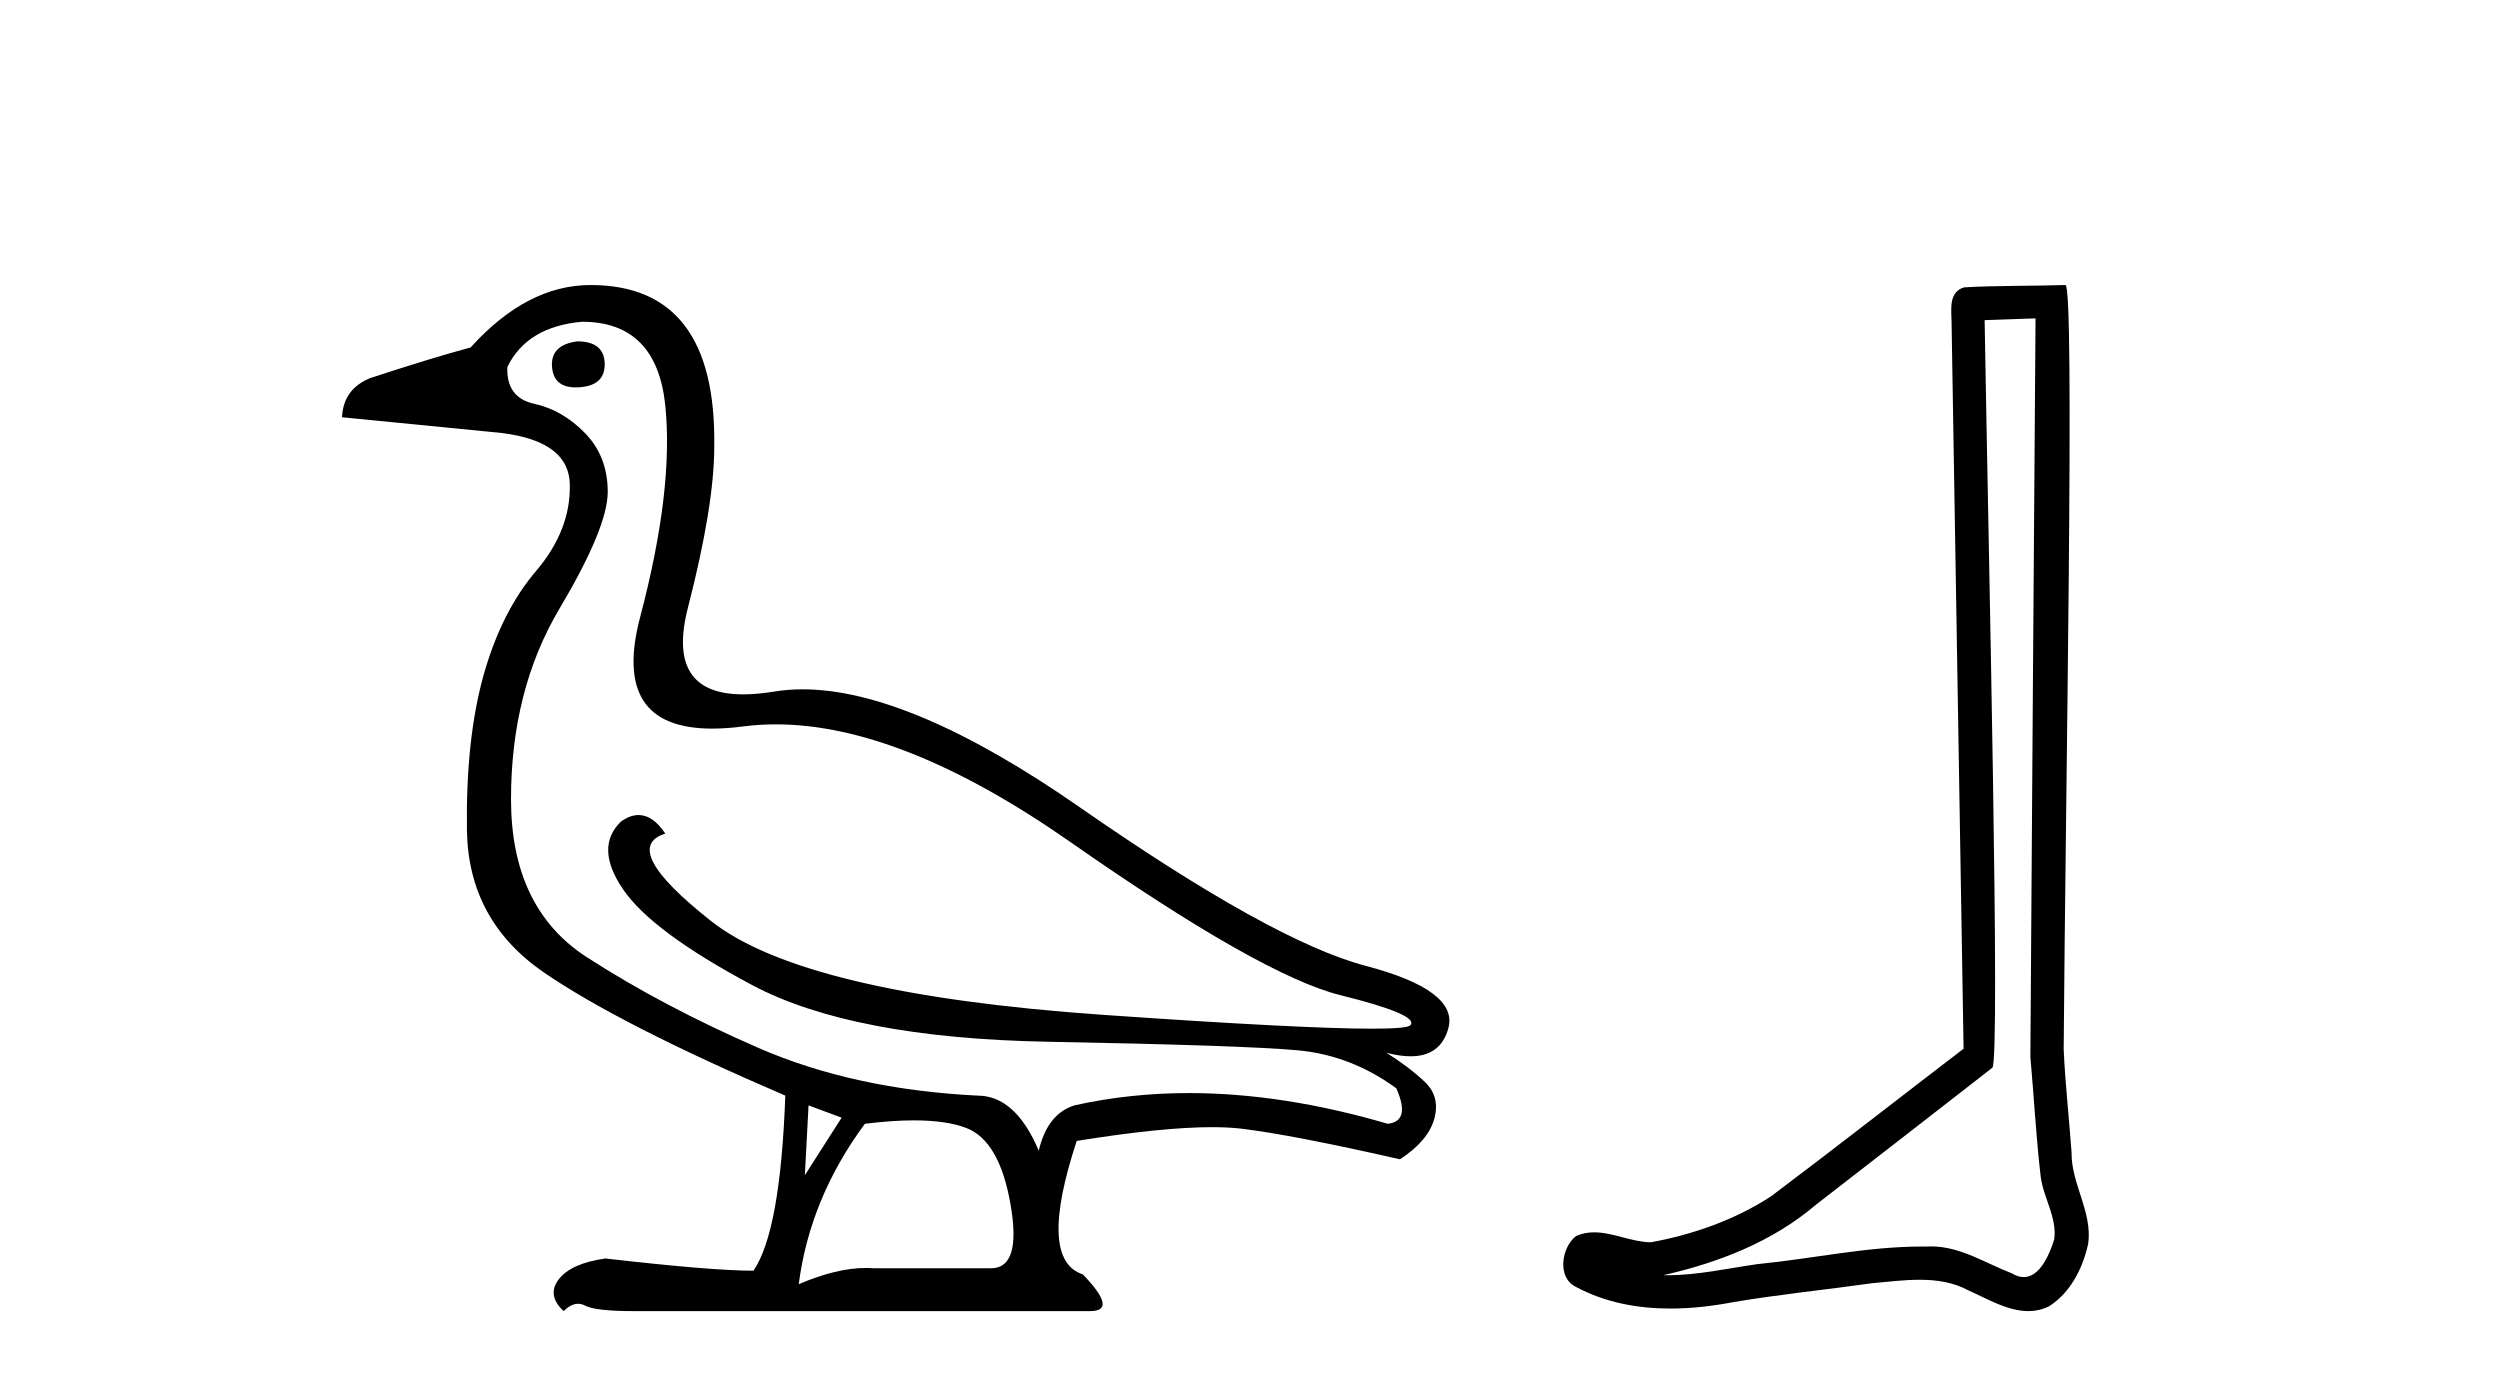
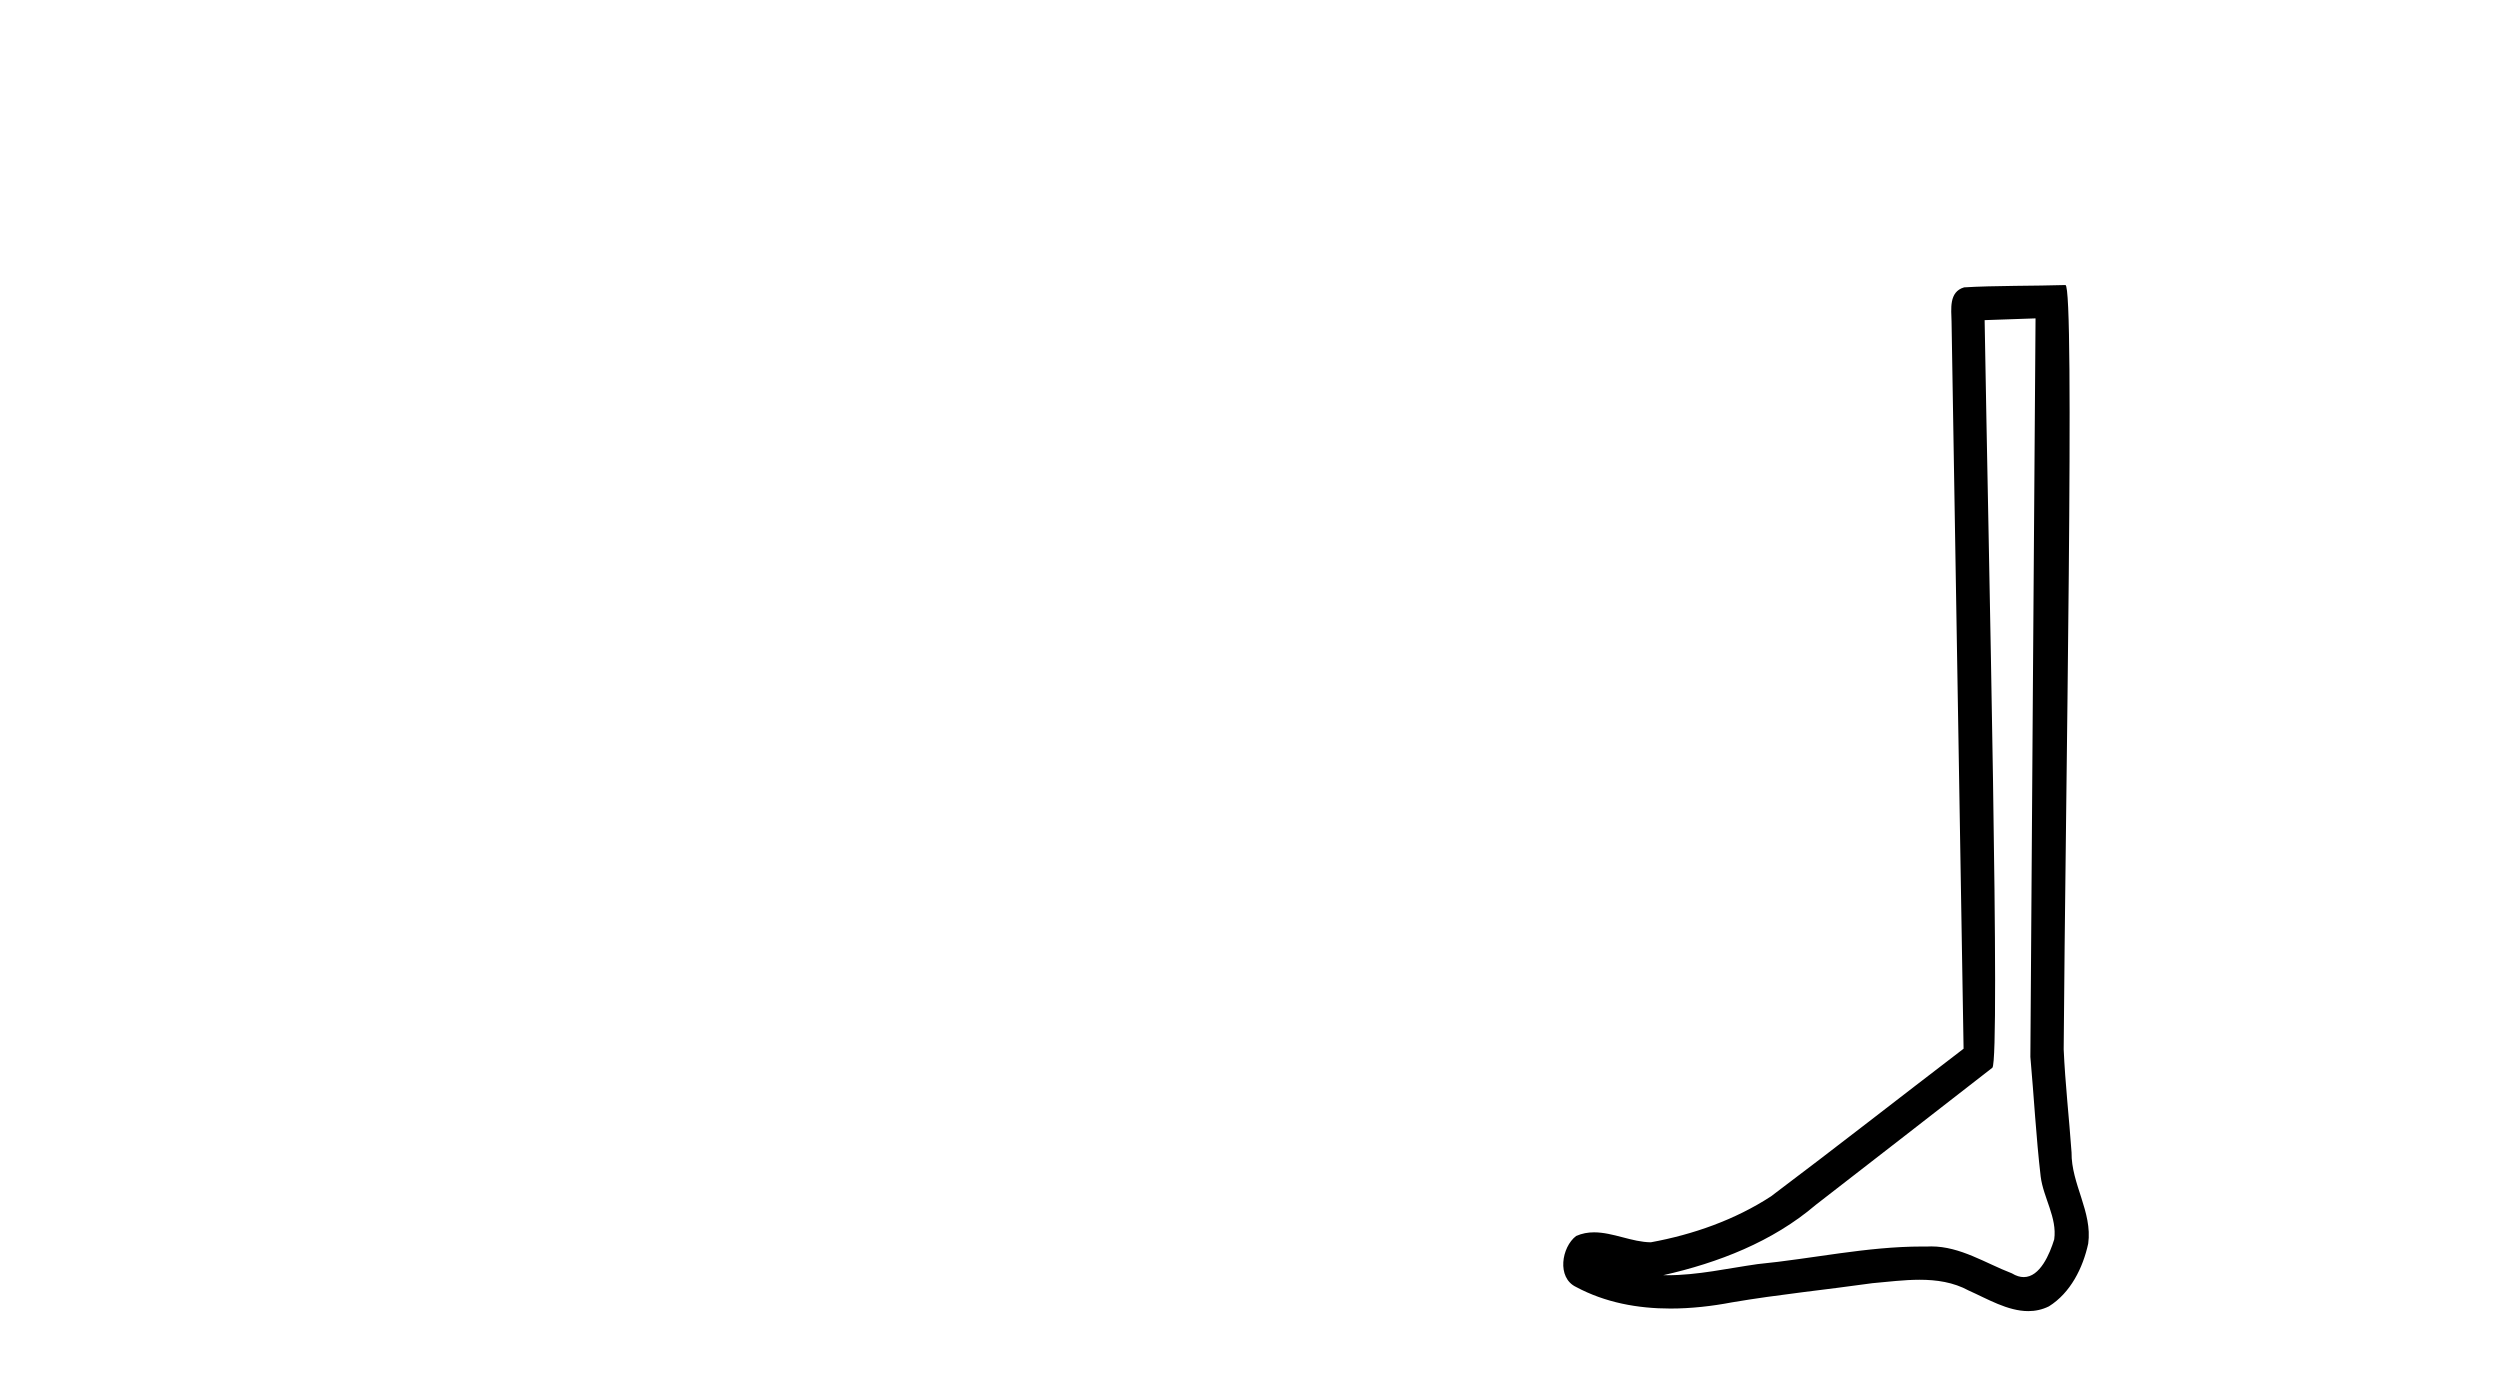
<svg xmlns="http://www.w3.org/2000/svg" width="74.0" height="41.0">
-   <path d="M 17.083 10.104 Q 16.286 10.213 16.34 10.865 Q 16.39 11.467 17.043 11.467 Q 17.097 11.467 17.156 11.463 Q 17.917 11.409 17.899 10.756 Q 17.88 10.104 17.083 10.104 ZM 17.228 9.524 Q 19.439 9.524 19.693 12.007 Q 19.946 14.49 18.95 18.259 Q 18.075 21.567 21.081 21.567 Q 21.5 21.567 21.994 21.503 Q 22.469 21.441 22.965 21.441 Q 26.699 21.441 31.689 24.928 Q 37.343 28.878 39.681 29.458 Q 42.019 30.038 41.747 30.346 Q 41.656 30.449 40.613 30.449 Q 38.527 30.449 32.632 30.038 Q 23.788 29.422 21.052 27.266 Q 18.315 25.109 19.693 24.674 Q 19.326 24.125 18.902 24.125 Q 18.655 24.125 18.388 24.312 Q 17.59 25.073 18.442 26.323 Q 19.294 27.574 22.248 29.15 Q 25.202 30.727 31.019 30.836 Q 36.836 30.944 38.413 31.089 Q 39.989 31.234 41.33 32.213 Q 41.765 33.191 41.077 33.264 Q 37.972 32.355 35.192 32.355 Q 33.43 32.355 31.798 32.72 Q 31.001 32.974 30.747 34.061 Q 30.058 32.43 28.935 32.43 Q 25.274 32.249 22.447 31.017 Q 19.62 29.785 17.373 28.335 Q 15.126 26.885 15.126 23.659 Q 15.126 20.434 16.557 18.023 Q 17.989 15.613 17.989 14.562 Q 17.989 13.511 17.319 12.822 Q 16.648 12.134 15.814 11.952 Q 14.981 11.771 15.017 10.865 Q 15.597 9.669 17.228 9.524 ZM 23.933 32.72 L 24.912 33.083 L 23.824 34.786 L 23.933 32.72 ZM 27.056 33.163 Q 28.021 33.163 28.609 33.391 Q 29.587 33.771 29.913 35.656 Q 30.24 37.541 29.334 37.541 L 25.854 37.541 Q 25.743 37.532 25.628 37.532 Q 24.763 37.532 23.643 38.012 Q 23.969 35.475 25.6 33.264 Q 26.412 33.163 27.056 33.163 ZM 17.482 8.437 Q 15.597 8.437 13.93 10.285 Q 12.842 10.575 10.958 11.191 Q 10.16 11.518 10.124 12.351 L 14.546 12.786 Q 16.829 12.967 16.866 14.326 Q 16.902 15.686 15.869 16.9 Q 14.836 18.114 14.31 19.999 Q 13.785 21.883 13.821 24.565 Q 13.857 27.247 16.104 28.788 Q 18.352 30.328 23.245 32.43 Q 23.1 36.453 22.302 37.613 Q 21.07 37.613 17.917 37.251 Q 16.902 37.396 16.539 37.867 Q 16.177 38.338 16.684 38.809 Q 16.902 38.592 17.111 38.592 Q 17.216 38.592 17.319 38.646 Q 17.627 38.809 18.75 38.809 L 32.269 38.809 Q 33.103 38.809 32.052 37.722 Q 30.711 37.287 31.871 33.771 Q 34.399 33.364 35.877 33.364 Q 36.369 33.364 36.745 33.409 Q 38.25 33.59 41.439 34.315 Q 42.273 33.771 42.454 33.119 Q 42.635 32.467 42.182 32.032 Q 41.729 31.597 41.04 31.162 L 41.04 31.162 Q 41.439 31.266 41.754 31.266 Q 42.643 31.266 42.871 30.437 Q 43.179 29.313 40.424 28.589 Q 37.67 27.864 31.961 23.895 Q 26.941 20.404 23.756 20.404 Q 23.32 20.404 22.918 20.47 Q 22.411 20.553 21.998 20.553 Q 19.703 20.553 20.363 17.987 Q 21.142 14.961 21.142 13.221 Q 21.215 8.437 17.482 8.437 Z" style="fill:#000000;stroke:none" />
  <path d="M 60.252 9.424 C 60.202 16.711 60.144 23.997 60.099 31.284 C 60.205 32.464 60.267 33.649 60.404 34.826 C 60.484 35.455 60.895 36.041 60.805 36.685 C 60.671 37.12 60.385 37.802 59.903 37.802 C 59.796 37.802 59.679 37.769 59.552 37.691 C 58.771 37.391 58.026 36.894 57.165 36.894 C 57.117 36.894 57.069 36.895 57.021 36.898 C 56.978 36.898 56.935 36.897 56.893 36.897 C 55.256 36.897 53.646 37.259 52.022 37.418 C 51.134 37.544 50.25 37.747 49.349 37.747 C 49.311 37.747 49.273 37.746 49.235 37.745 C 50.86 37.378 52.465 36.757 53.745 35.665 C 55.488 34.31 57.236 32.963 58.975 31.604 C 59.211 31.314 58.863 16.507 58.745 9.476 C 59.247 9.459 59.75 9.441 60.252 9.424 ZM 61.137 8.437 C 61.137 8.437 61.137 8.437 61.137 8.437 C 60.277 8.465 58.995 8.452 58.138 8.506 C 57.68 8.639 57.759 9.152 57.766 9.52 C 57.885 16.694 58.003 23.868 58.122 31.042 C 56.22 32.496 54.335 33.973 52.422 35.412 C 51.352 36.109 50.114 36.543 48.864 36.772 C 48.306 36.766 47.741 36.477 47.185 36.477 C 47.006 36.477 46.829 36.507 46.652 36.586 C 46.223 36.915 46.075 37.817 46.649 38.093 C 47.514 38.557 48.476 38.733 49.445 38.733 C 50.057 38.733 50.671 38.663 51.265 38.55 C 52.645 38.315 54.039 38.178 55.425 37.982 C 55.881 37.942 56.355 37.881 56.821 37.881 C 57.325 37.881 57.82 37.953 58.276 38.201 C 58.823 38.444 59.427 38.809 60.037 38.809 C 60.241 38.809 60.445 38.768 60.648 38.668 C 61.287 38.27 61.656 37.528 61.811 36.81 C 61.94 35.873 61.307 35.044 61.318 34.114 C 61.246 33.096 61.13 32.08 61.085 31.061 C 61.136 23.698 61.42 8.437 61.137 8.437 Z" style="fill:#000000;stroke:none" />
</svg>